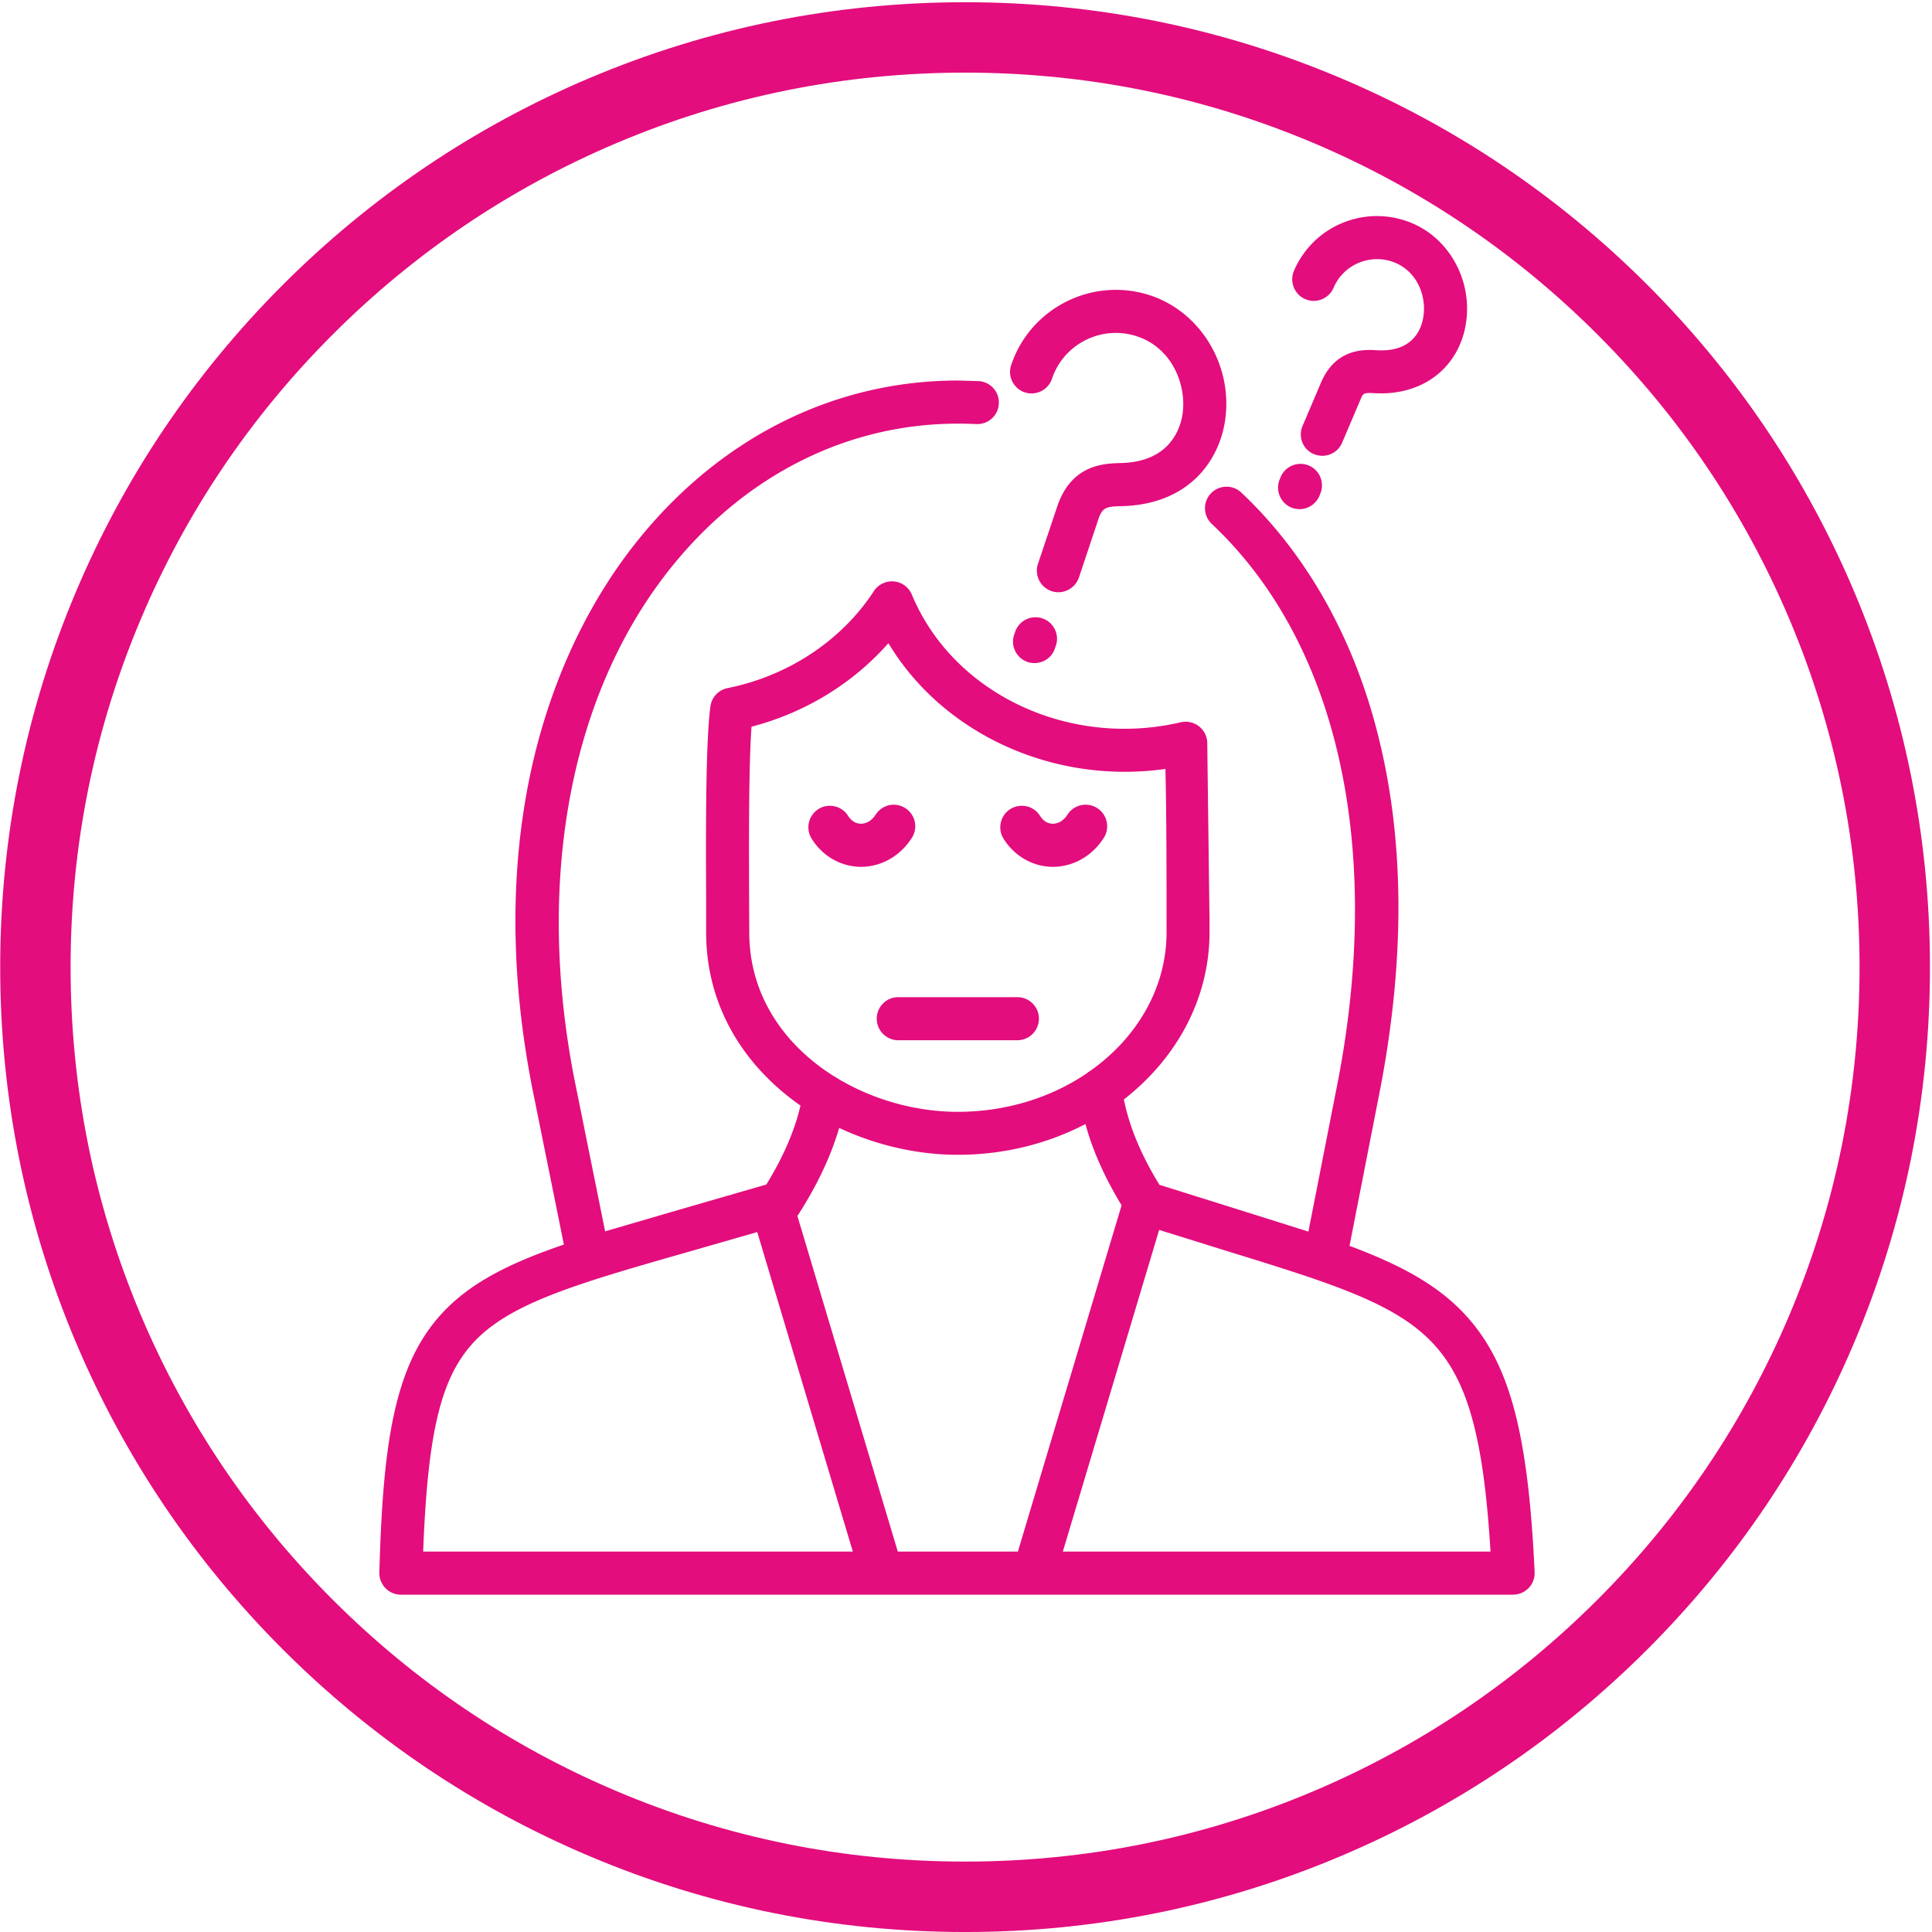
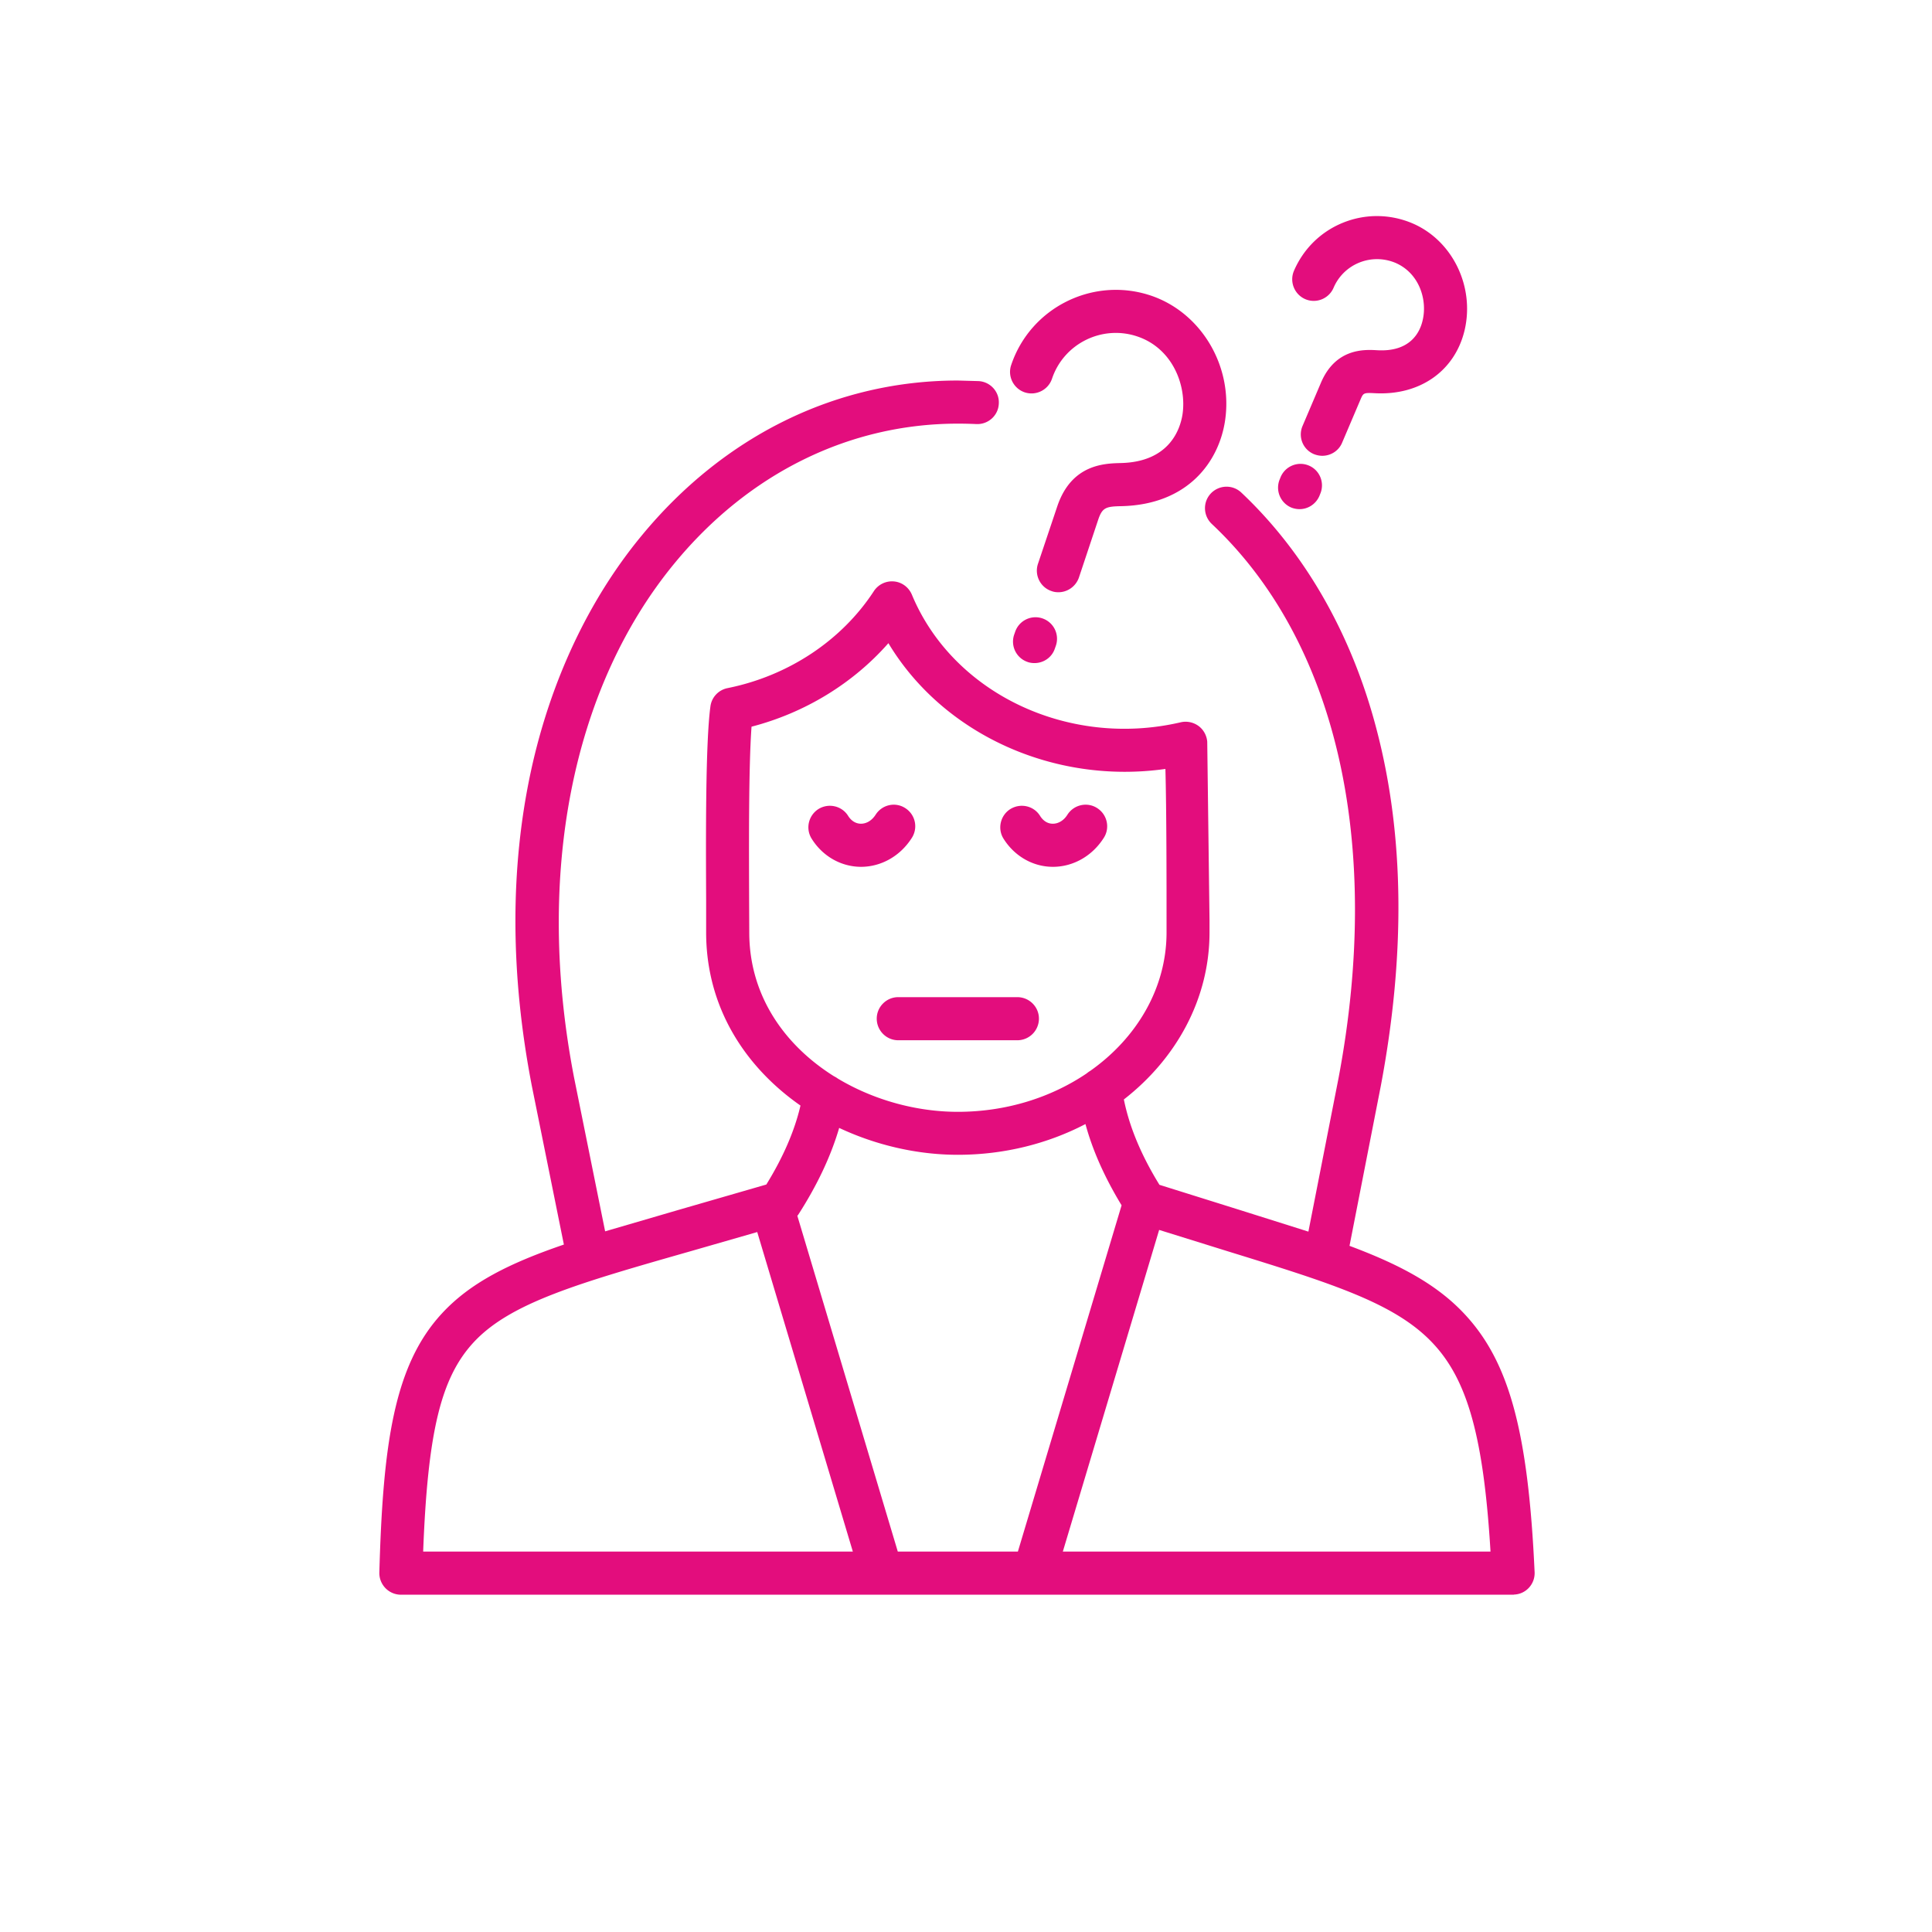
<svg xmlns="http://www.w3.org/2000/svg" width="894" height="894" fill="#e30d7d">
-   <path d="M607.681 828.894c-51.017 21.579-105.22 32.52-161.108 32.52s-110.083-10.94-161.1-32.52c-49.288-20.846-93.558-50.686-131.571-88.711-38.013-38.013-67.857-82.282-88.71-131.57-21.584-51.018-32.523-105.216-32.523-161.104s10.939-110.086 32.523-161.104c20.845-49.288 50.686-93.554 88.71-131.566 38.013-38.018 82.283-67.861 131.571-88.715 51.017-21.579 105.216-32.515 161.1-32.515s110.091 10.936 161.108 32.515c49.288 20.846 93.553 50.697 131.566 88.715s67.862 82.278 88.715 131.566c21.58 51.018 32.515 105.22 32.515 161.104s-10.936 110.087-32.515 161.104c-20.845 49.288-50.689 93.558-88.715 131.57-38.013 38.013-82.278 67.865-131.566 88.711m250.285-555.173c-22.486-53.161-54.686-100.916-95.682-141.912s-88.747-73.191-141.916-95.682C565.315 12.843 506.845 1.032 446.573 1.032S327.83 12.843 272.777 36.127c-53.161 22.49-100.912 54.687-141.912 95.682S57.674 220.56 35.184 273.721C11.899 328.773.089 387.249.089 447.517s11.81 118.742 35.095 173.796c22.49 53.169 54.686 100.916 95.681 141.915s88.751 73.191 141.912 95.678c55.053 23.289 113.528 35.099 173.796 35.099s118.743-11.81 173.796-35.099c53.169-22.486 100.92-54.682 141.916-95.678s73.196-88.746 95.682-141.915c23.285-55.054 35.095-113.528 35.095-173.796s-11.81-118.743-35.095-173.796" />
  <path d="M677.922 608.294c-12.904-13.958-30.352-23.173-53.457-31.801l14.481-73.998c11.391-60.304 10.863-115.473-1.709-163.994-11.391-44.437-33.182-82.622-62.875-110.603-4.016-3.753-10.269-3.557-14.089.46-3.753 4.017-3.554 10.269.463 14.09 57.8 54.314 79.132 147.8 58.659 256.361l-13.958 71.1-31.929-10.069-36.999-11.59c-8.497-13.822-13.895-26.794-16.461-39.499 24.294-18.896 39.634-46.545 39.634-77.292v-5.593l-1.054-82.69c-.264-2.898-1.713-5.529-4.017-7.242-2.368-1.713-5.33-2.372-8.229-1.713-51.879 12.113-105.404-13.299-124.428-59.054-1.449-3.422-4.607-5.793-8.296-6.121s-7.239 1.382-9.283 4.476c-14.876 22.846-39.566 39.239-67.742 44.9-4.212.854-7.375 4.28-7.901 8.492-2.304 17.049-2.108 60.831-1.977 89.733v14.812c0 34.764 18.106 62.28 43.651 80.123-2.699 11.654-8.033 23.963-15.803 36.536l-40.093 11.59-34.496 10.073-14.353-71.039c-18.103-93.486-1.186-180.32 46.545-238.192 34.3-41.606 80.846-64.516 131.012-64.516 2.831 0 5.729.064 8.56.195 5.53.264 10.205-4.016 10.401-9.478.332-5.466-3.949-10.142-9.415-10.405l-9.546-.263c-56.223 0-108.23 25.544-146.351 71.825-24.49 29.629-42.133 67.287-51.152 108.762-9.746 45.096-9.614 94.145.395 145.892l14.813 73.34c-25.413 8.691-43.451 17.774-56.487 31.933-22.187 24.026-27.257 60.631-28.902 119.82-.132 5.462 4.148 10.069 9.678 10.269h.332 222.453.068 70.313.064 221.73c.132 0 .264 0 .463-.067 5.461-.196 9.742-4.871 9.478-10.401-2.962-64.783-11.718-97.106-32.192-119.161m-14.617 13.563c15.866 17.048 23.241 43.583 26.403 96.117H491.805l44.573-148.851 31.27 9.741c48.785 15.076 78.214 24.163 95.658 42.992M346.708 431.459l-.068-14.88c-.064-25.014-.264-61.226 1.118-80.318 24.822-6.452 47.008-20.078 63.334-38.644 25.281 42.069 76.501 65.506 128.181 58.199.527 19.487.527 52.47.527 70.05v5.593c0 25.74-13.758 48.85-35.286 64.057-.595.332-1.186.791-1.777 1.254-16.393 11.06-37.067 17.707-59.517 17.707-19.156 0-38.975-5.462-55.564-15.403-.591-.459-1.25-.79-1.845-1.118-22.709-14.289-39.103-37.198-39.103-66.496m41.606 90.46c17.248 8.097 36.34 12.44 54.905 12.44 21.528 0 41.738-5.202 59.054-14.222 3.357 12.313 8.887 24.69 16.721 37.595l-47.991 160.241H415.44l-46.481-155.371c.132-.195.331-.395.459-.591 8.76-13.63 15.08-27.058 18.897-40.093m85.848-340.369c5.203 1.712 10.864-1.055 12.641-6.32 5.466-16.262 23.173-25.018 39.435-19.552 16.33 5.462 22.977 22.71 20.937 36.141-1.054 6.584-5.861 21.991-28.703 22.45-7.375.199-22.65.526-29.233 20.015l-8.952 26.662c-1.712 5.202 1.118 10.863 6.32 12.576 1.05.396 2.104.527 3.158.527 4.148 0 8.033-2.635 9.482-6.783l8.887-26.662c1.909-5.729 3.554-6.253 10.796-6.385 31.01-.727 45.096-20.805 47.927-39.438 3.821-25.213-10.928-50.099-34.3-57.999-26.663-8.956-55.696 5.466-64.648 32.128-1.78 5.198 1.05 10.863 6.252 12.641m8.229 104.612c-5.199-1.776-10.86.986-12.641 6.188l-.459 1.317c-1.777 5.198.986 10.86 6.188 12.641 1.054.392 2.172.523 3.226.523 4.148 0 8.033-2.567 9.415-6.716l.459-1.313a9.95 9.95 0 0 0-6.188-12.641m115.013-51.353c1.254.527 2.635.791 3.953.791 3.885 0 7.506-2.304 9.151-6.057l.396-.99c2.172-5.066-.132-10.928-5.202-13.1s-10.928.195-13.1 5.267l-.396.99a10.01 10.01 0 0 0 5.198 13.099m6.584-96.384c5.07 2.172 10.928-.195 13.104-5.267a21.77 21.77 0 0 1 11.914-11.654c5.398-2.172 11.391-2.104 16.725.132 11.123 4.808 14.813 17.252 12.572 26.599-1.25 5.529-5.725 14.749-21.132 13.826-5.729-.327-19.092-1.054-25.94 15.076l-8.492 19.946c-2.172 5.071.131 10.864 5.202 13.036 1.313.527 2.631.79 3.949.79 3.817 0 7.57-2.235 9.151-6.057l8.492-19.946c1.317-3.03 1.381-3.227 6.52-2.963 20.933 1.187 37.195-10.269 41.674-29.165 4.739-20.278-5.665-41.543-24.163-49.444-10.269-4.344-21.66-4.476-31.997-.327s-18.434 12.113-22.845 22.382c-2.104 5.071.263 10.864 5.266 13.036M398.32 401.108h.068c9.414 0 18.234-5.003 23.568-13.428a9.94 9.94 0 0 0-3.094-13.762c-4.607-2.963-10.732-1.577-13.694 3.094-1.713 2.636-4.148 4.148-6.779 4.148-2.372 0-4.476-1.317-5.925-3.621-2.898-4.676-9.087-6.057-13.758-3.158-4.611 2.963-6.061 9.083-3.094 13.759 5.067 8.097 13.559 12.903 22.71 12.968m88.683 0h.195c9.415 0 18.238-5.003 23.568-13.428 2.962-4.611 1.581-10.8-3.094-13.762-4.607-2.963-10.796-1.577-13.758 3.094-1.645 2.636-4.148 4.148-6.716 4.148h-.063c-2.372 0-4.412-1.317-5.861-3.621-2.895-4.676-9.019-6.057-13.758-3.158-4.607 2.895-6.057 9.083-3.162 13.694 5.07 8.097 13.563 12.968 22.65 13.032m-81.309 70.249c0 5.529 4.476 10.005 9.941 10.005h55.105a10 10 0 0 0 10.005-10.005c0-5.466-4.476-9.941-10.005-9.941h-55.105c-5.466 0-9.941 4.476-9.941 9.941m-186.64 149.904c16.984-18.434 48.585-27.453 100.924-42.397l30.416-8.755 44.241 147.864H195.813c2.108-55.433 8.229-80.383 23.241-96.712" />
</svg>